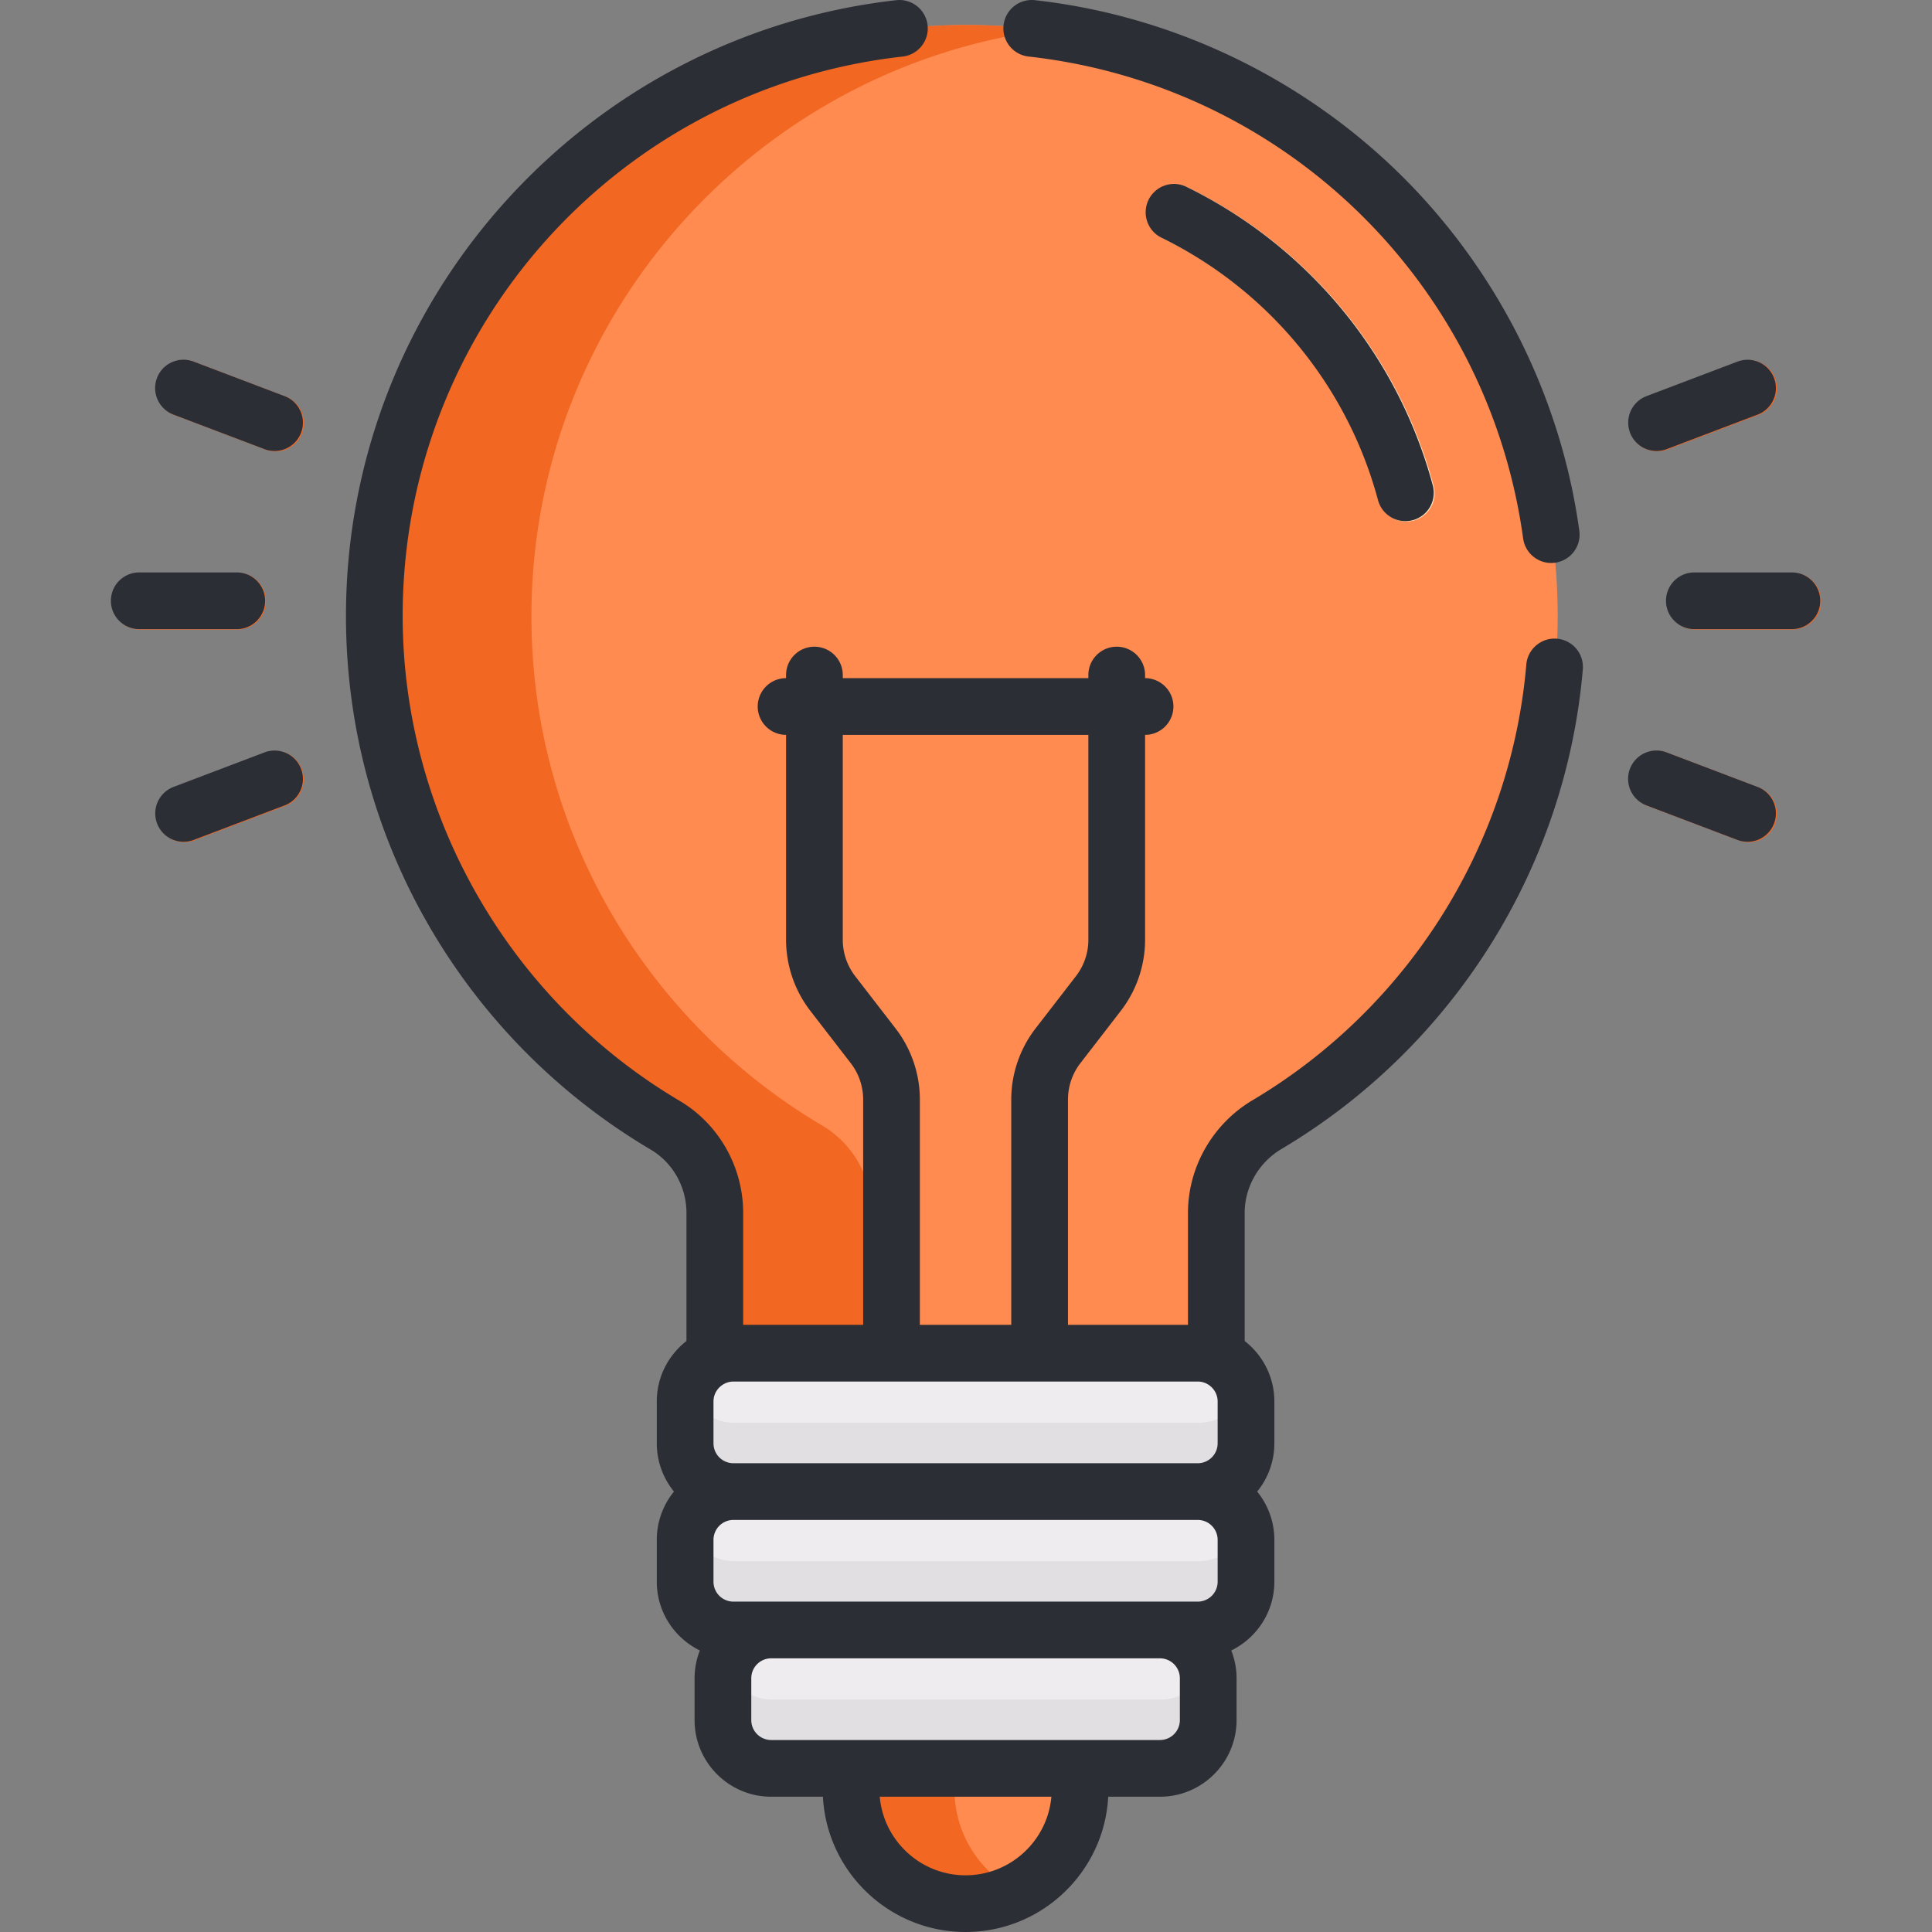
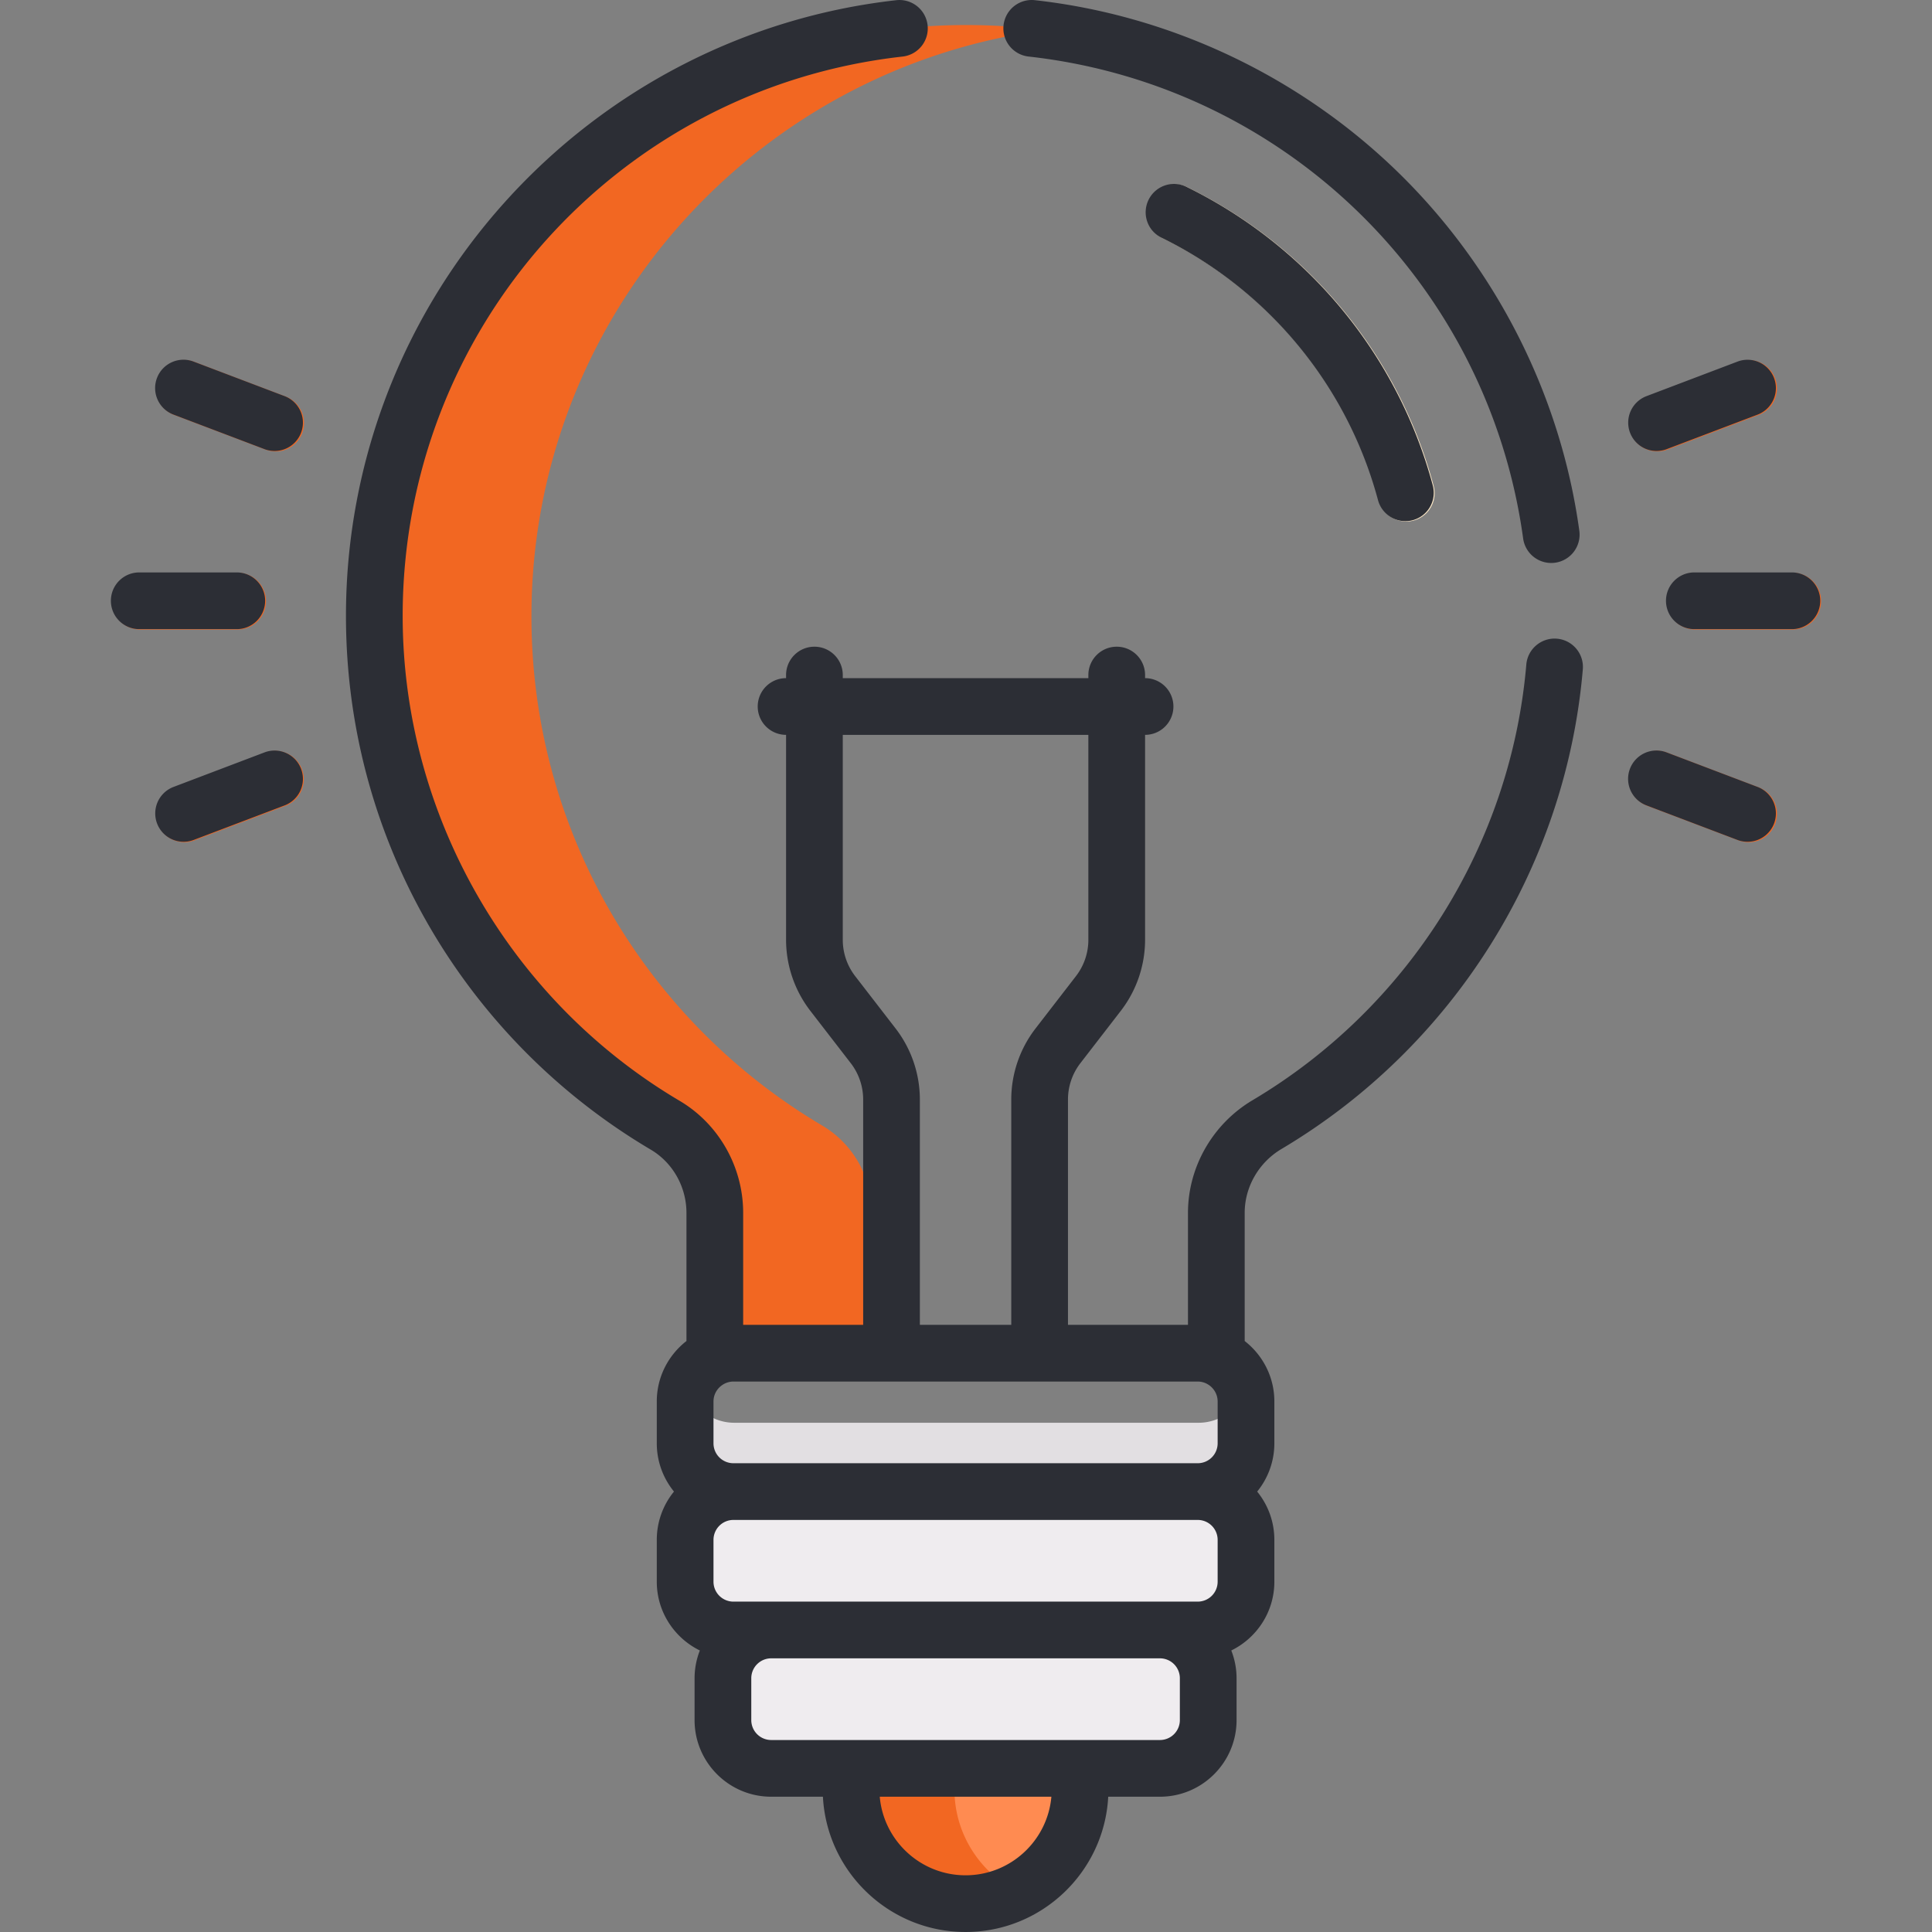
<svg xmlns="http://www.w3.org/2000/svg" version="1.1" width="512" height="512" x="0" y="0" viewBox="0 0 511.026 511.026" style="enable-background:new 0 0 512 512" xml:space="preserve" class="">
  <rect x="0" y="0" width="511.026" height="511.026" fill="#808080" stroke="none" />
  <g>
-     <path fill="#ff8b51" d="M255.835 6.622C169.547 6.509 99.236 76.725 99.237 163.013c.001 57.362 30.889 107.503 76.936 134.717 8.177 4.833 13.126 13.689 13.126 23.187v38.092a12.714 12.714 0 0 1 4.917-.984h122.822c1.743 0 3.403.352 4.917.984v-38.094c0-9.61 5.134-18.44 13.398-23.347 45.897-27.251 76.664-77.307 76.664-134.558 0-86.301-69.906-156.275-156.182-156.388z" opacity="1" data-original="#ffe07d" class="" />
    <path fill="#f26722" d="M230.632 320.918c0-9.498-4.949-18.355-13.125-23.187-46.047-27.214-76.936-77.355-76.936-134.717-.001-79.226 59.273-144.893 135.762-155.027a157.857 157.857 0 0 0-20.498-1.365C169.547 6.509 99.236 76.725 99.237 163.013c.001 57.362 30.889 107.503 76.936 134.717 8.177 4.833 13.126 13.689 13.126 23.187v38.092a12.71 12.71 0 0 1 4.917-.984h36.416z" opacity="1" data-original="#ffc250" class="" />
-     <path fill="#ffeac8" d="M364.724 132.391c-8.116-30.245-28.967-55.533-57.207-69.38a7.5 7.5 0 1 1 6.604-13.468c32.128 15.753 55.853 44.534 65.091 78.96a7.5 7.5 0 0 1-14.488 3.888z" opacity="1" data-original="#ffeac8" class="" />
+     <path fill="#ffeac8" d="M364.724 132.391c-8.116-30.245-28.967-55.533-57.207-69.38a7.5 7.5 0 1 1 6.604-13.468c32.128 15.753 55.853 44.534 65.091 78.96a7.5 7.5 0 0 1-14.488 3.888" opacity="1" data-original="#ffeac8" class="" />
    <path fill="#ff8b51" d="M225.341 467.843v5.495c0 16.658 13.629 30.287 30.286 30.287 16.657 0 30.286-13.629 30.286-30.287v-5.495z" opacity="1" data-original="#8479c2" class="" />
    <path fill="#f26722" d="M252.452 473.337v-5.495H225.34v5.495c0 16.658 13.629 30.287 30.286 30.287 4.866 0 9.47-1.17 13.556-3.232-9.897-4.997-16.73-15.264-16.73-27.055z" opacity="1" data-original="#6e60b8" class="" />
    <path fill="#f26722" d="M62.859 166.508h-25.8a7.5 7.5 0 0 1 0-15h25.8a7.5 7.5 0 0 1 0 15zM70.223 118.914l-24.122-9.155a7.5 7.5 0 1 1 5.322-14.024l24.122 9.155a7.5 7.5 0 1 1-5.322 14.024zM41.75 217.93a7.5 7.5 0 0 1 4.351-9.673l24.122-9.155a7.5 7.5 0 0 1 5.322 14.024l-24.122 9.155a7.5 7.5 0 0 1-9.673-4.351zM474.195 166.508h-25.801a7.5 7.5 0 0 1 0-15h25.801a7.5 7.5 0 0 1 0 15zM431.358 114.563a7.5 7.5 0 0 1 4.351-9.673l24.122-9.155a7.5 7.5 0 1 1 5.322 14.024l-24.122 9.155a7.501 7.501 0 0 1-9.673-4.351zM459.832 222.281l-24.122-9.155a7.5 7.5 0 1 1 5.322-14.024l24.122 9.155a7.5 7.5 0 1 1-5.322 14.024z" opacity="1" data-original="#ffc250" class="" />
    <path fill="#efecef" d="M307.044 430.987H204.21c-7.176 0-13.014 5.838-13.014 13.014v11.078c0 7.176 5.838 13.014 13.014 13.014h102.833c7.176 0 13.014-5.838 13.014-13.014v-11.078c.001-7.176-5.837-13.014-13.013-13.014z" opacity="1" data-original="#efecef" class="" />
-     <path fill="#e2dfe2" d="M307.044 449.54H204.21c-5.877 0-10.851-3.917-12.461-9.276a12.964 12.964 0 0 0-.553 3.737v11.078c0 7.176 5.838 13.014 13.014 13.014h102.833c7.176 0 13.014-5.838 13.014-13.014v-11.078c0-1.299-.197-2.552-.553-3.737-1.61 5.358-6.584 9.276-12.46 9.276z" opacity="1" data-original="#e2dfe2" class="" />
    <path fill="#efecef" d="M317.038 394.381H194.216c-7.176 0-13.014 5.838-13.014 13.014v11.078c0 7.176 5.838 13.014 13.014 13.014h122.822c7.176 0 13.014-5.838 13.014-13.014v-11.078c0-7.176-5.838-13.014-13.014-13.014z" opacity="1" data-original="#efecef" class="" />
-     <path fill="#e2dfe2" d="M317.038 412.934H194.216c-5.876 0-10.85-3.917-12.461-9.277a12.964 12.964 0 0 0-.553 3.737v11.078c0 7.176 5.838 13.014 13.014 13.014h122.822c7.176 0 13.014-5.838 13.014-13.014v-11.078c0-1.299-.197-2.552-.553-3.737-1.61 5.36-6.584 9.277-12.461 9.277z" opacity="1" data-original="#e2dfe2" class="" />
-     <path fill="#efecef" d="M317.038 357.775H194.216c-7.176 0-13.014 5.838-13.014 13.014v11.078c0 7.176 5.838 13.014 13.014 13.014h122.822c7.176 0 13.014-5.838 13.014-13.014v-11.078c0-7.176-5.838-13.014-13.014-13.014z" opacity="1" data-original="#efecef" class="" />
    <path fill="#e2dfe2" d="M317.038 376.328H194.216c-5.876 0-10.85-3.917-12.461-9.276a12.964 12.964 0 0 0-.553 3.737v11.078c0 7.176 5.838 13.014 13.014 13.014h122.822c7.176 0 13.014-5.838 13.014-13.014v-11.078c0-1.299-.197-2.552-.553-3.737-1.61 5.359-6.584 9.276-12.461 9.276z" opacity="1" data-original="#e2dfe2" class="" />
    <path d="M313.891 49.445a7.5 7.5 0 1 0-6.603 13.468c28.24 13.848 49.092 39.136 57.207 69.38a7.5 7.5 0 0 0 14.489-3.888c-9.239-34.427-32.965-63.207-65.093-78.96zM70.13 158.91a7.5 7.5 0 0 0-7.5-7.5h-25.8c-4.143 0-7.5 3.358-7.5 7.5s3.357 7.5 7.5 7.5h25.8a7.5 7.5 0 0 0 7.5-7.5zM75.316 104.791l-24.122-9.155c-3.87-1.468-8.203.478-9.673 4.351s.478 8.204 4.351 9.673l24.122 9.155a7.5 7.5 0 0 0 5.322-14.024zM69.994 199.003l-24.122 9.155a7.5 7.5 0 0 0 5.322 14.024l24.122-9.155a7.5 7.5 0 0 0-5.322-14.024zM473.966 151.41h-25.801c-4.143 0-7.5 3.358-7.5 7.5s3.357 7.5 7.5 7.5h25.801c4.143 0 7.5-3.358 7.5-7.5s-3.357-7.5-7.5-7.5zM440.803 118.816l24.122-9.155a7.5 7.5 0 0 0-5.322-14.024l-24.122 9.155a7.5 7.5 0 0 0 5.322 14.024zM464.925 208.158l-24.122-9.155a7.501 7.501 0 0 0-9.673 4.351 7.499 7.499 0 0 0 4.351 9.673l24.122 9.155a7.5 7.5 0 0 0 5.322-14.024z" fill="#2c2e35" opacity="1" data-original="#000000" class="" />
    <path d="M272.069 14.955c67.733 7.543 121.524 59.964 130.812 127.477a7.499 7.499 0 0 0 8.452 6.408 7.498 7.498 0 0 0 6.407-8.452c-4.92-35.774-21.929-69.43-47.892-94.768C343.841 20.238 309.705 4.054 273.729.047a7.5 7.5 0 0 0-1.66 14.908zM411.831 168.937c-4.108-.347-7.758 2.706-8.111 6.833-4.076 47.661-31.15 90.746-72.424 115.251-10.528 6.251-17.069 17.668-17.069 29.796v29.609h-31.74v-59.621a15.73 15.73 0 0 1 3.266-9.568l10.733-13.896a30.81 30.81 0 0 0 6.394-18.738v-54.229a7.5 7.5 0 0 0 7.496-7.5 7.5 7.5 0 0 0-7.496-7.5v-.818c0-4.142-3.357-7.5-7.5-7.5s-7.5 3.358-7.5 7.5v.817h-64.96v-.817c0-4.142-3.357-7.5-7.5-7.5s-7.5 3.358-7.5 7.5v.817a7.5 7.5 0 0 0 0 15v54.229a30.81 30.81 0 0 0 6.394 18.738l10.733 13.895a15.741 15.741 0 0 1 3.266 9.569v59.621h-31.74v-29.608c0-12.157-6.441-23.516-16.81-29.644-45.184-26.703-73.252-75.85-73.253-128.261-.001-75.905 56.844-139.51 132.226-147.951 4.116-.461 7.079-4.172 6.618-8.288s-4.159-7.081-8.288-6.619c-39.746 4.451-76.479 23.379-103.432 53.298-27.164 30.154-42.125 69.063-42.124 109.56.002 59.772 32.112 112.505 80.62 141.174 5.824 3.442 9.442 9.853 9.442 16.73v33.893c-4.765 3.711-7.848 9.486-7.848 15.979v11.078c0 4.835 1.708 9.276 4.545 12.764a20.16 20.16 0 0 0-4.545 12.764v11.078c0 7.989 4.658 14.892 11.391 18.19a20.138 20.138 0 0 0-1.396 7.338v11.078c0 11.173 9.09 20.264 20.264 20.264h13.684c1.046 19.907 17.57 35.781 37.733 35.781 20.162 0 36.686-15.875 37.732-35.781h13.684c11.174 0 20.264-9.09 20.264-20.264V443.9c0-2.59-.507-5.059-1.396-7.338 6.732-3.298 11.391-10.201 11.391-18.19v-11.078c0-4.835-1.708-9.276-4.545-12.764a20.16 20.16 0 0 0 4.545-12.764v-11.078c0-6.494-3.083-12.269-7.848-15.979v-33.894c0-6.86 3.728-13.335 9.728-16.898 45.425-26.971 75.224-74.399 79.711-126.871a7.502 7.502 0 0 0-6.835-8.109zm-185.648 89.237a15.736 15.736 0 0 1-3.265-9.569v-54.229h64.96v54.229c0 3.445-1.159 6.843-3.265 9.568l-10.733 13.896a30.81 30.81 0 0 0-6.395 18.738v59.621H243.31v-59.621a30.81 30.81 0 0 0-6.395-18.738zm29.215 237.852c-11.889 0-21.68-9.152-22.698-20.781h45.397c-1.018 11.628-10.809 20.781-22.699 20.781zm56.681-41.045a5.27 5.27 0 0 1-5.264 5.264H203.982a5.27 5.27 0 0 1-5.264-5.264v-11.078a5.27 5.27 0 0 1 5.264-5.264h102.833a5.27 5.27 0 0 1 5.264 5.264zm9.995-36.606a5.27 5.27 0 0 1-5.265 5.264H193.988a5.27 5.27 0 0 1-5.265-5.264v-11.078a5.27 5.27 0 0 1 5.265-5.264h122.821a5.27 5.27 0 0 1 5.265 5.264zm0-36.606a5.27 5.27 0 0 1-5.265 5.264H193.988a5.27 5.27 0 0 1-5.265-5.264v-11.078c0-2.987 2.506-5.264 5.265-5.264h122.821c2.88 0 5.265 2.382 5.265 5.264z" fill="#2c2e35" opacity="1" data-original="#000000" class="" />
  </g>
</svg>